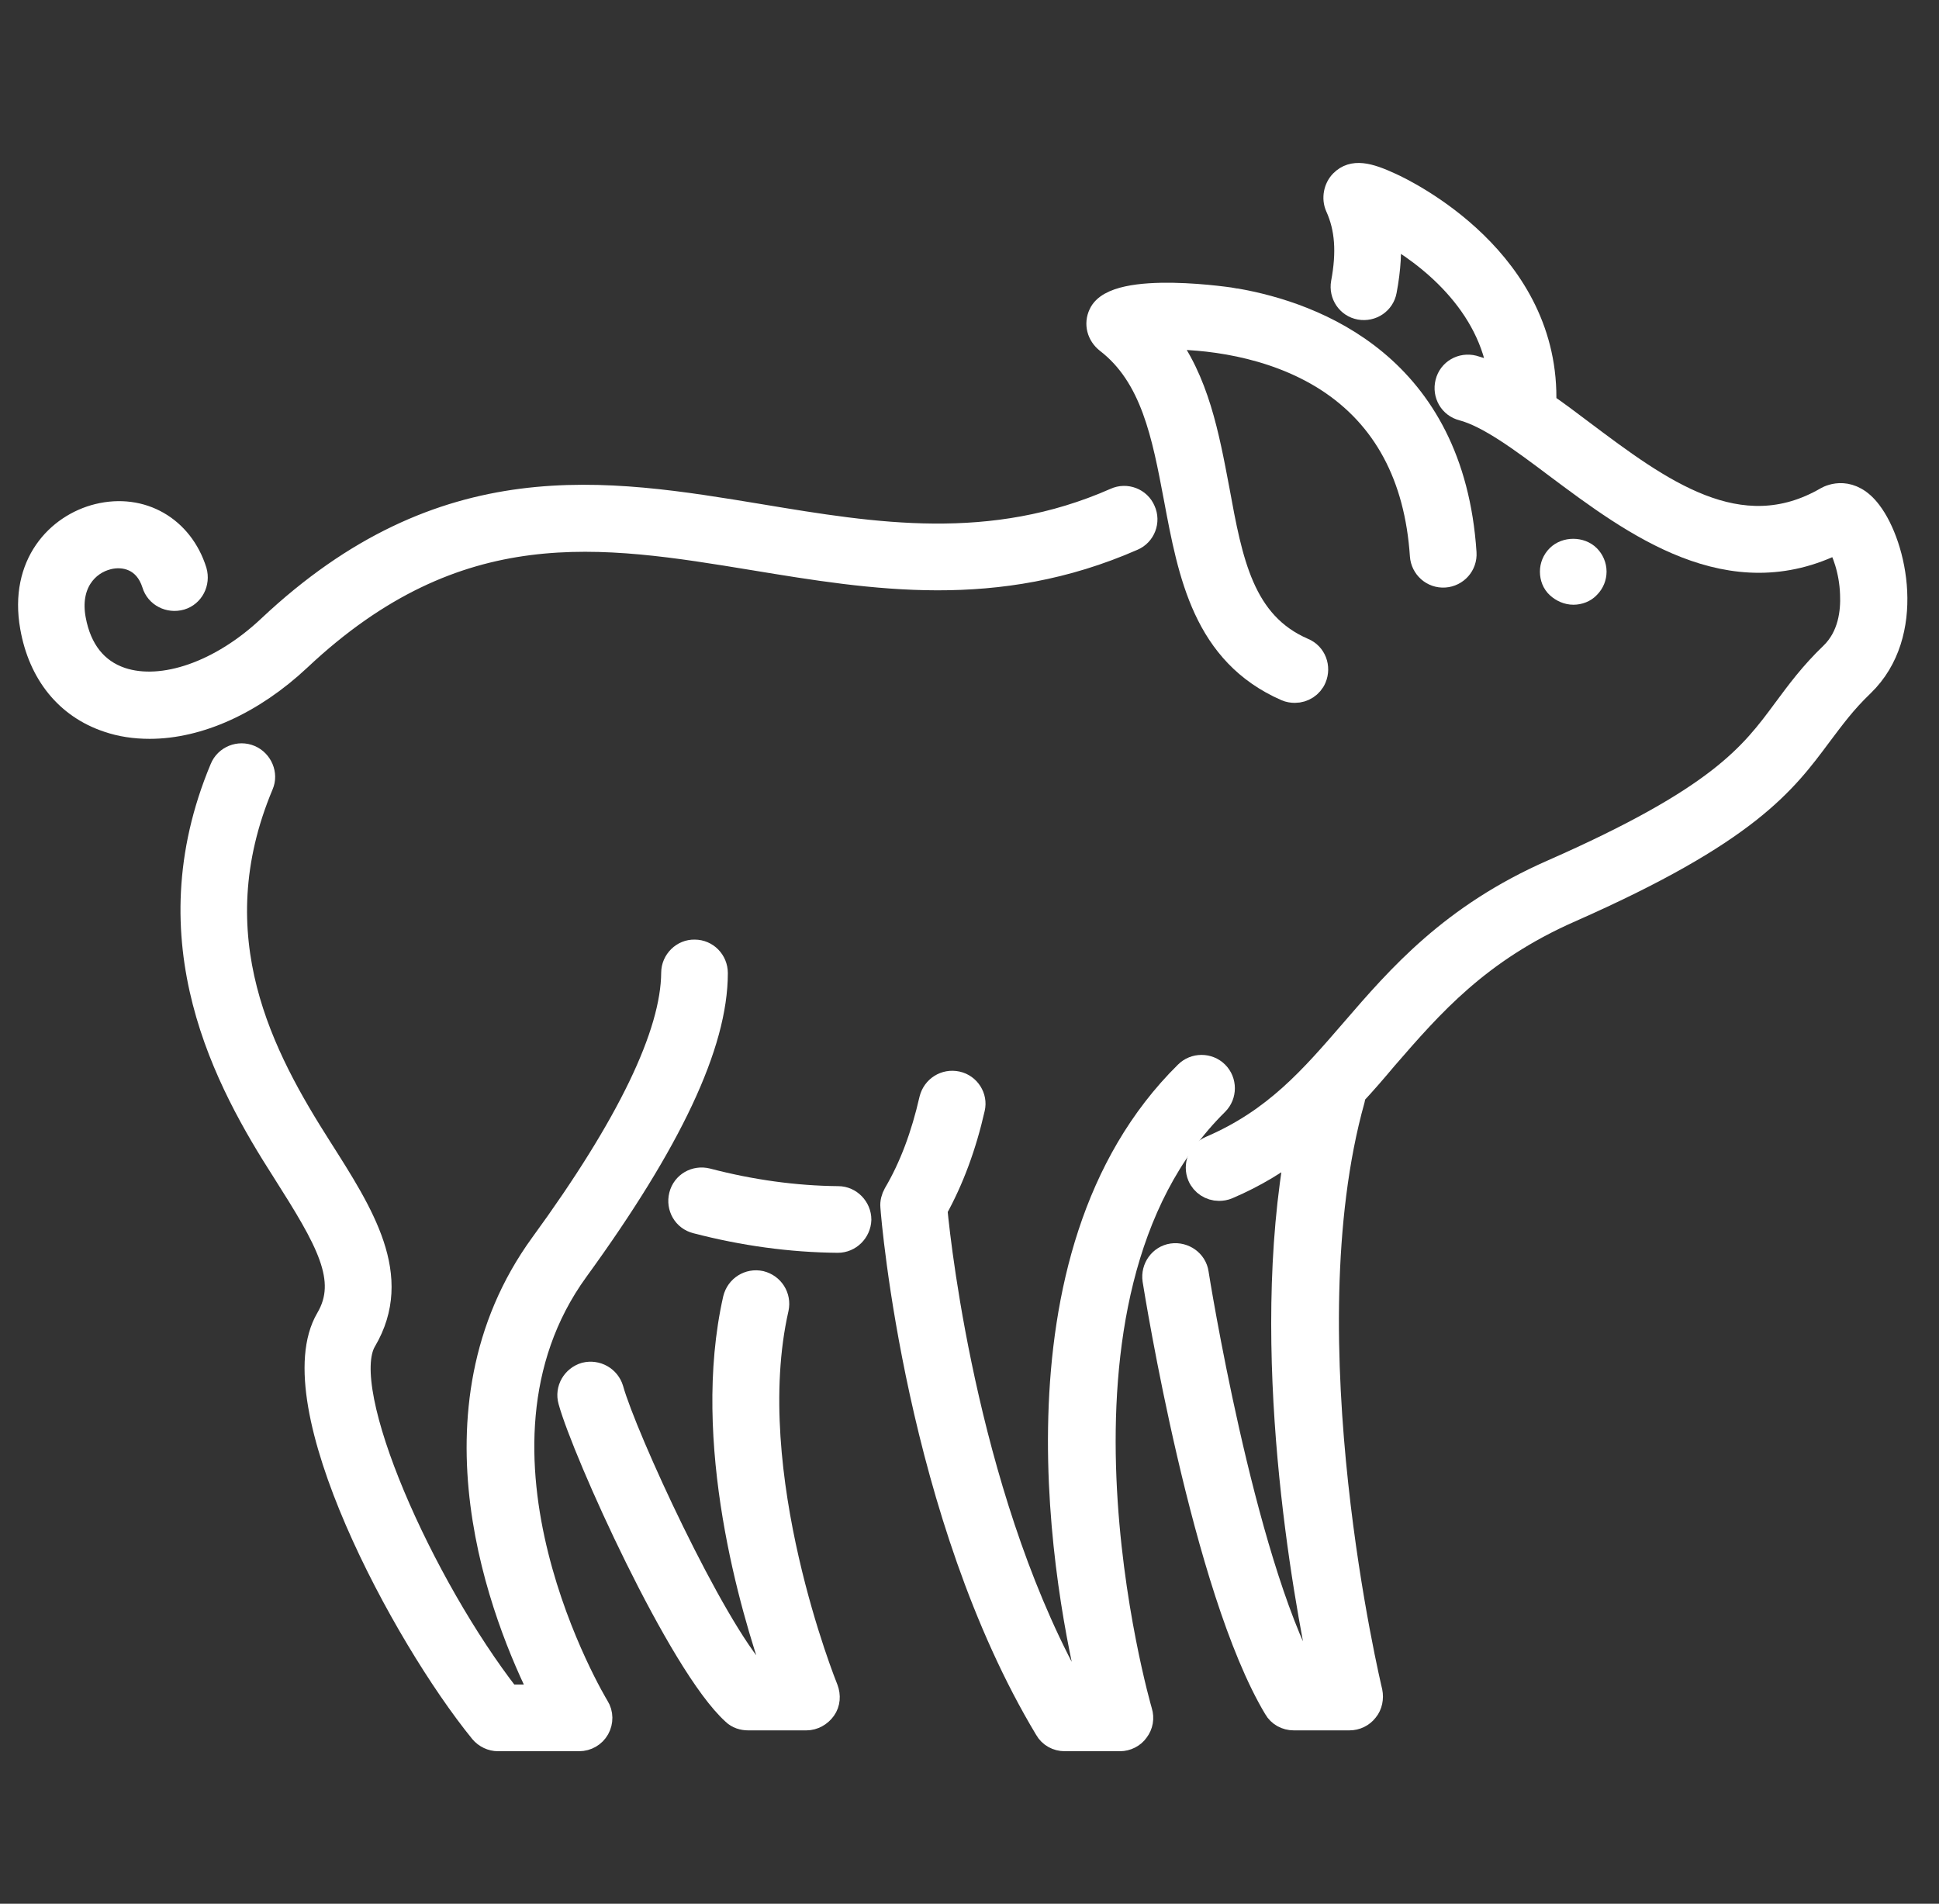
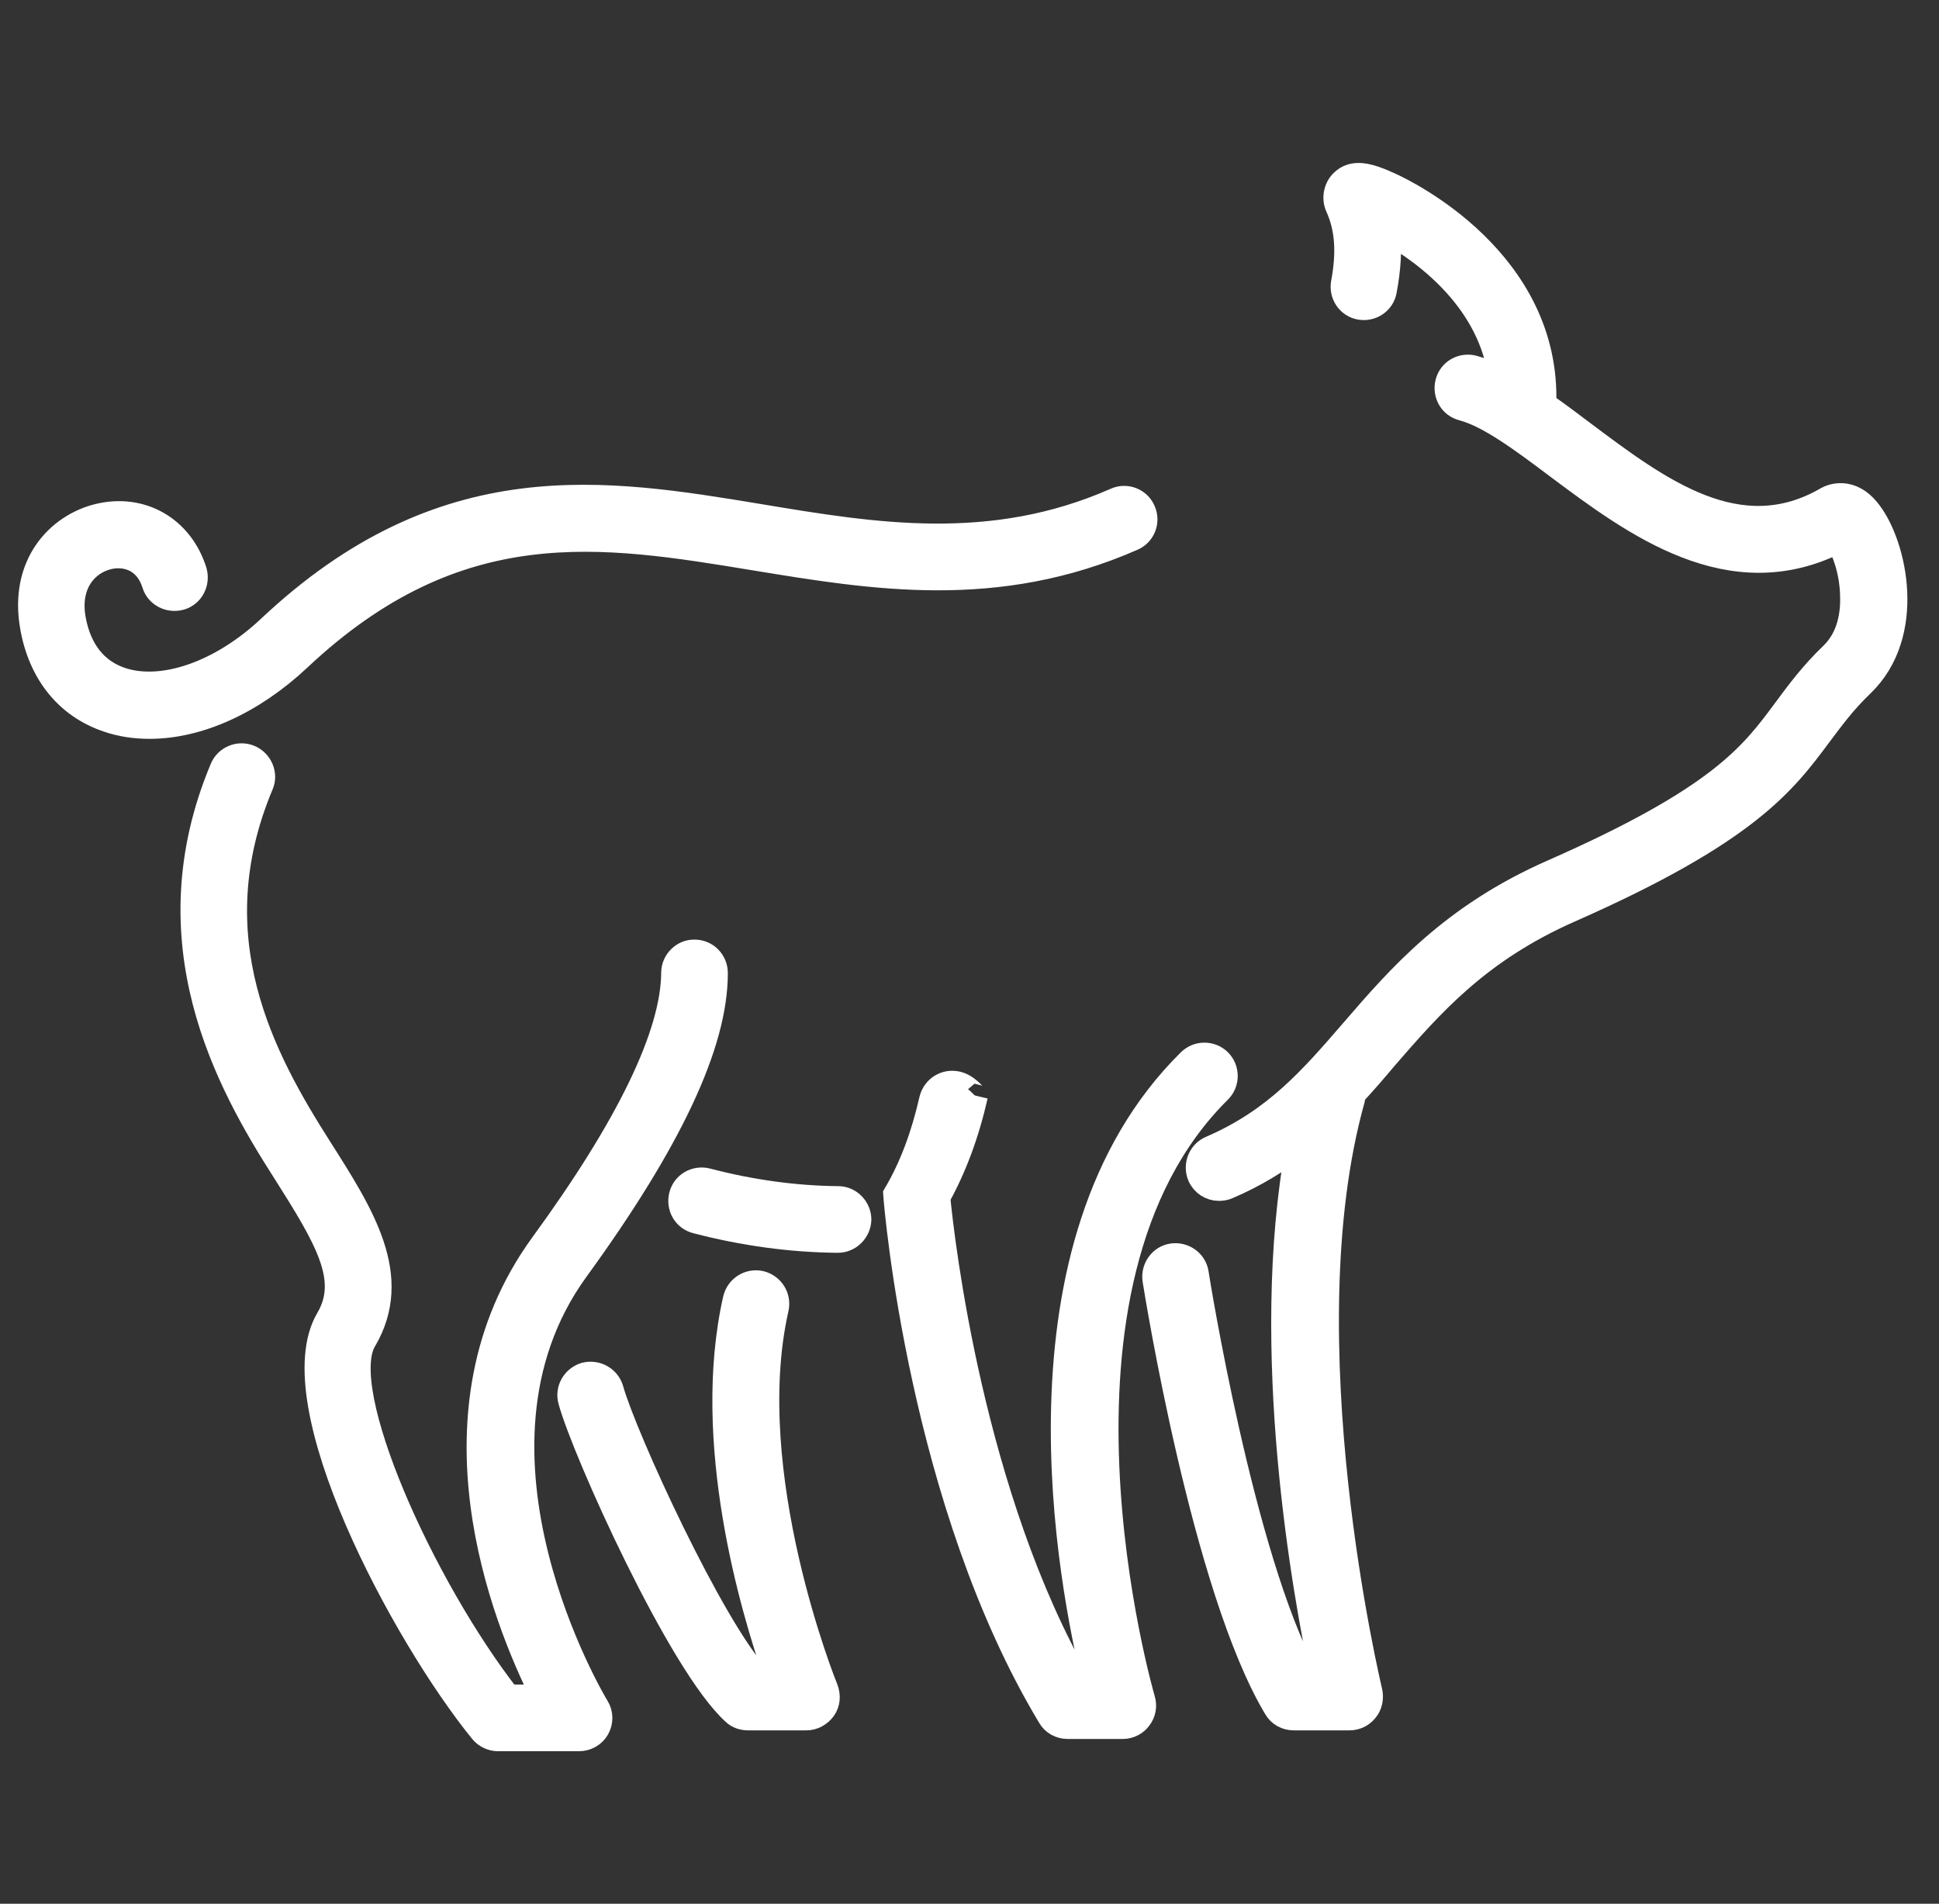
<svg xmlns="http://www.w3.org/2000/svg" version="1.1" id="_x32_6" x="0px" y="0px" viewBox="0 0 474.2 465.6" style="enable-background:new 0 0 474.2 465.6;" xml:space="preserve">
  <rect x="0" y="0" width="474.2" height="465.6" fill="#333333" stroke="none" />
  <style type="text/css">
	.st0{fill:#FFFFFF;stroke:#FFFFFF;stroke-width:6;stroke-miterlimit:10;}
</style>
  <g>
    <path class="st0" d="M204.9,303.4c2.8,0,5.1-2.3,5.2-5.1c0-2.8-2.3-5.2-5.1-5.2c-10.6-0.1-21.4-1.6-32.1-4.4   c-2.8-0.7-5.6,0.9-6.3,3.7c-0.7,2.8,0.9,5.6,3.7,6.3C181.8,301.7,193.4,303.3,204.9,303.4C204.9,303.4,204.9,303.4,204.9,303.4z" />
    <path class="st0" d="M26.4,176.1c3.2,1.1,6.6,1.6,10.2,1.6c11.9,0,25.1-5.9,36.5-16.6c38.9-36.6,74.1-30.7,111.3-24.6   c29.2,4.8,59.3,9.8,92.6-4.8c2.6-1.1,3.8-4.2,2.6-6.8c-1.1-2.6-4.2-3.8-6.8-2.6c-30.4,13.4-59.1,8.6-86.8,4   c-38.1-6.3-77.5-12.9-120.1,27.2c-11.8,11.1-26.1,16.1-36.3,12.7c-6.2-2.1-10.2-7.1-11.6-14.7c-1.6-8.7,3.1-13.9,8.4-15.2   c4-1,9.3,0.2,11.3,6.5c0.8,2.7,3.7,4.2,6.5,3.4c2.7-0.8,4.2-3.7,3.4-6.5c-3.3-10.5-13-16.1-23.6-13.5c-9.7,2.4-18.8,11.8-16.1,27.1   C9.9,164.7,16.5,172.8,26.4,176.1z" />
-     <path class="st0" d="M270.8,83.4c11.2,8.6,13.9,23.1,16.8,38.4c3.5,18.7,7.1,38,27,46.7c0.7,0.3,1.4,0.4,2.1,0.4   c2,0,3.9-1.2,4.7-3.1c1.1-2.6,0-5.7-2.7-6.8c-15-6.5-17.8-21.7-21-39.2c-2.5-13.2-5-26.8-13.2-37.3c9.8-0.2,26.4,1.5,40.1,10.3   c14.1,9.1,21.9,23.6,23.2,43.1c0.2,2.8,2.6,5,5.5,4.8c2.8-0.2,5-2.6,4.8-5.5c-3-45.7-36.4-58.3-56-61.7c-0.3-0.1-29.3-4.6-32.9,3.4   C268.1,79.2,268.8,81.8,270.8,83.4z" />
    <path class="st0" d="M328.5,69.2c-0.5,2.8,1.3,5.5,4.1,6c2.8,0.5,5.5-1.3,6-4.1c1-5.3,1.3-10.1,0.8-14.5   c9.7,5.4,25.3,17.3,27.6,35.9c-2.3-1.1-4.5-2-6.7-2.6c-2.8-0.7-5.6,0.9-6.3,3.7c-0.7,2.8,0.9,5.6,3.7,6.3c6.4,1.7,14.5,7.7,23,14.1   c19,14.2,42.4,31.7,68.8,18.3c1.4,2.3,3.3,7.1,3.5,13c0.2,4.4-0.5,10.4-4.9,14.7c-5.1,4.9-8.3,9.3-11.5,13.6   c-8.2,11.1-16,21.6-56.9,39.6c-24.6,10.8-37.5,25.7-48.8,38.8c-10.2,11.8-19,22-34.8,28.8c-2.6,1.1-3.8,4.2-2.7,6.8   c0.8,1.9,2.7,3.1,4.7,3.1c0.7,0,1.4-0.1,2.1-0.4c6.8-2.9,12.4-6.4,17.3-10.2c-9.3,50.2,1.8,110.3,5.9,129.8h-4   c-15.8-29.2-26.7-97.8-26.8-98.5c-0.4-2.8-3.1-4.7-5.9-4.3c-2.8,0.4-4.7,3.1-4.3,5.9c0.5,3.1,12.1,75.5,29.6,104.7   c0.9,1.6,2.6,2.5,4.4,2.5H330c1.6,0,3.1-0.7,4.1-2c1-1.2,1.3-2.9,1-4.4c-0.2-0.9-20.7-86.2-4.3-144.9c0.1-0.4,0.2-0.9,0.2-1.3   c2.7-2.9,5.2-5.8,7.8-8.9c11.2-12.9,22.7-26.2,45.2-36.1c43.3-19.1,52.3-31.2,61-42.9c3.1-4.1,5.9-8,10.4-12.3   c12.8-12.4,8-34,1.8-42.1c-4.6-6.1-9.5-3.8-10.4-3.3c-21.5,12.5-41-2.1-59.9-16.3c-3.2-2.4-6.2-4.7-9.3-6.8   c1.2-35-33.6-51.9-37.6-53.7c-5.4-2.5-9.1-3.4-11.8-0.7c-1.5,1.5-2,4-1.1,6C329.5,55.8,329.9,61.7,328.5,69.2z" />
    <path class="st0" d="M61.1,185.2c-2.6-1.1-5.7,0.1-6.8,2.8c-17.7,42.3,1.3,76.7,15.2,98.4c10.6,16.7,16.4,26.5,10.7,36.2   c-12,20.4,18.5,77.3,37.6,100.8c1,1.2,2.5,1.9,4,1.9h19.8c1.9,0,3.6-1,4.5-2.6c0.9-1.6,0.9-3.6-0.1-5.2c-0.4-0.6-37.5-62.3-5-107   c22.8-31.4,34-55.1,34-72.5c0-2.9-2.3-5.2-5.1-5.2c-2.8-0.1-5.2,2.3-5.2,5.1c-0.1,15-10.8,37.3-32.1,66.5   c-29.6,40.7-9.4,91.4,0.3,110.6h-8.6c-21.1-27.1-42.5-74.9-35.2-87.2c9.2-15.6-0.6-30.8-10.9-47c-14-22-30-51.5-14.3-88.9   C65,189.4,63.7,186.3,61.1,185.2z" />
    <path class="st0" d="M149.5,339.8c-0.8-2.7-3.6-4.3-6.4-3.6c-2.7,0.8-4.4,3.6-3.6,6.4c3.4,12.4,26.8,64.4,40,76.3   c0.9,0.9,2.2,1.3,3.5,1.3h14.2c1.7,0,3.3-0.9,4.3-2.3c1-1.4,1.1-3.2,0.5-4.8c-0.2-0.5-21.3-52.6-12.1-93.1c0.6-2.8-1.1-5.5-3.9-6.2   c-2.8-0.6-5.5,1.1-6.2,3.9c-7.9,34.9,4.3,75.9,10,92.2h-4.6C174,397.7,152.8,351.6,149.5,339.8z" />
-     <path class="st0" d="M234,265c-2.8-0.6-5.5,1.1-6.2,3.9c-2,8.8-4.9,16.6-8.8,23.2c-0.5,0.9-0.8,2-0.7,3   c0.2,3.1,6.3,75.5,37.7,127.7c0.9,1.6,2.6,2.5,4.4,2.5h13.5c1.6,0,3.2-0.8,4.1-2.1c1-1.3,1.3-3,0.8-4.6   c-0.3-1-29.3-101.4,18.7-148.8c2-2,2-5.3,0-7.3c-2-2-5.3-2-7.3,0c-45.4,44.8-29.1,128.2-23.1,152.4h-3.8   c-26.4-45.8-33.6-108.5-34.6-119.1c4-7.2,7.1-15.5,9.2-24.8C238.5,268.4,236.8,265.6,234,265z" />
-     <path class="st0" d="M384.8,144.9c1.3,0,2.7-0.5,3.6-1.5c1-1,1.5-2.3,1.5-3.6c0-1.4-0.6-2.7-1.5-3.6c-1.9-1.9-5.4-1.9-7.3,0   c-1,1-1.5,2.3-1.5,3.6c0,1.4,0.5,2.7,1.5,3.6C382.1,144.3,383.4,144.9,384.8,144.9z" />
+     <path class="st0" d="M234,265c-2.8-0.6-5.5,1.1-6.2,3.9c-2,8.8-4.9,16.6-8.8,23.2c0.2,3.1,6.3,75.5,37.7,127.7c0.9,1.6,2.6,2.5,4.4,2.5h13.5c1.6,0,3.2-0.8,4.1-2.1c1-1.3,1.3-3,0.8-4.6   c-0.3-1-29.3-101.4,18.7-148.8c2-2,2-5.3,0-7.3c-2-2-5.3-2-7.3,0c-45.4,44.8-29.1,128.2-23.1,152.4h-3.8   c-26.4-45.8-33.6-108.5-34.6-119.1c4-7.2,7.1-15.5,9.2-24.8C238.5,268.4,236.8,265.6,234,265z" />
  </g>
</svg>